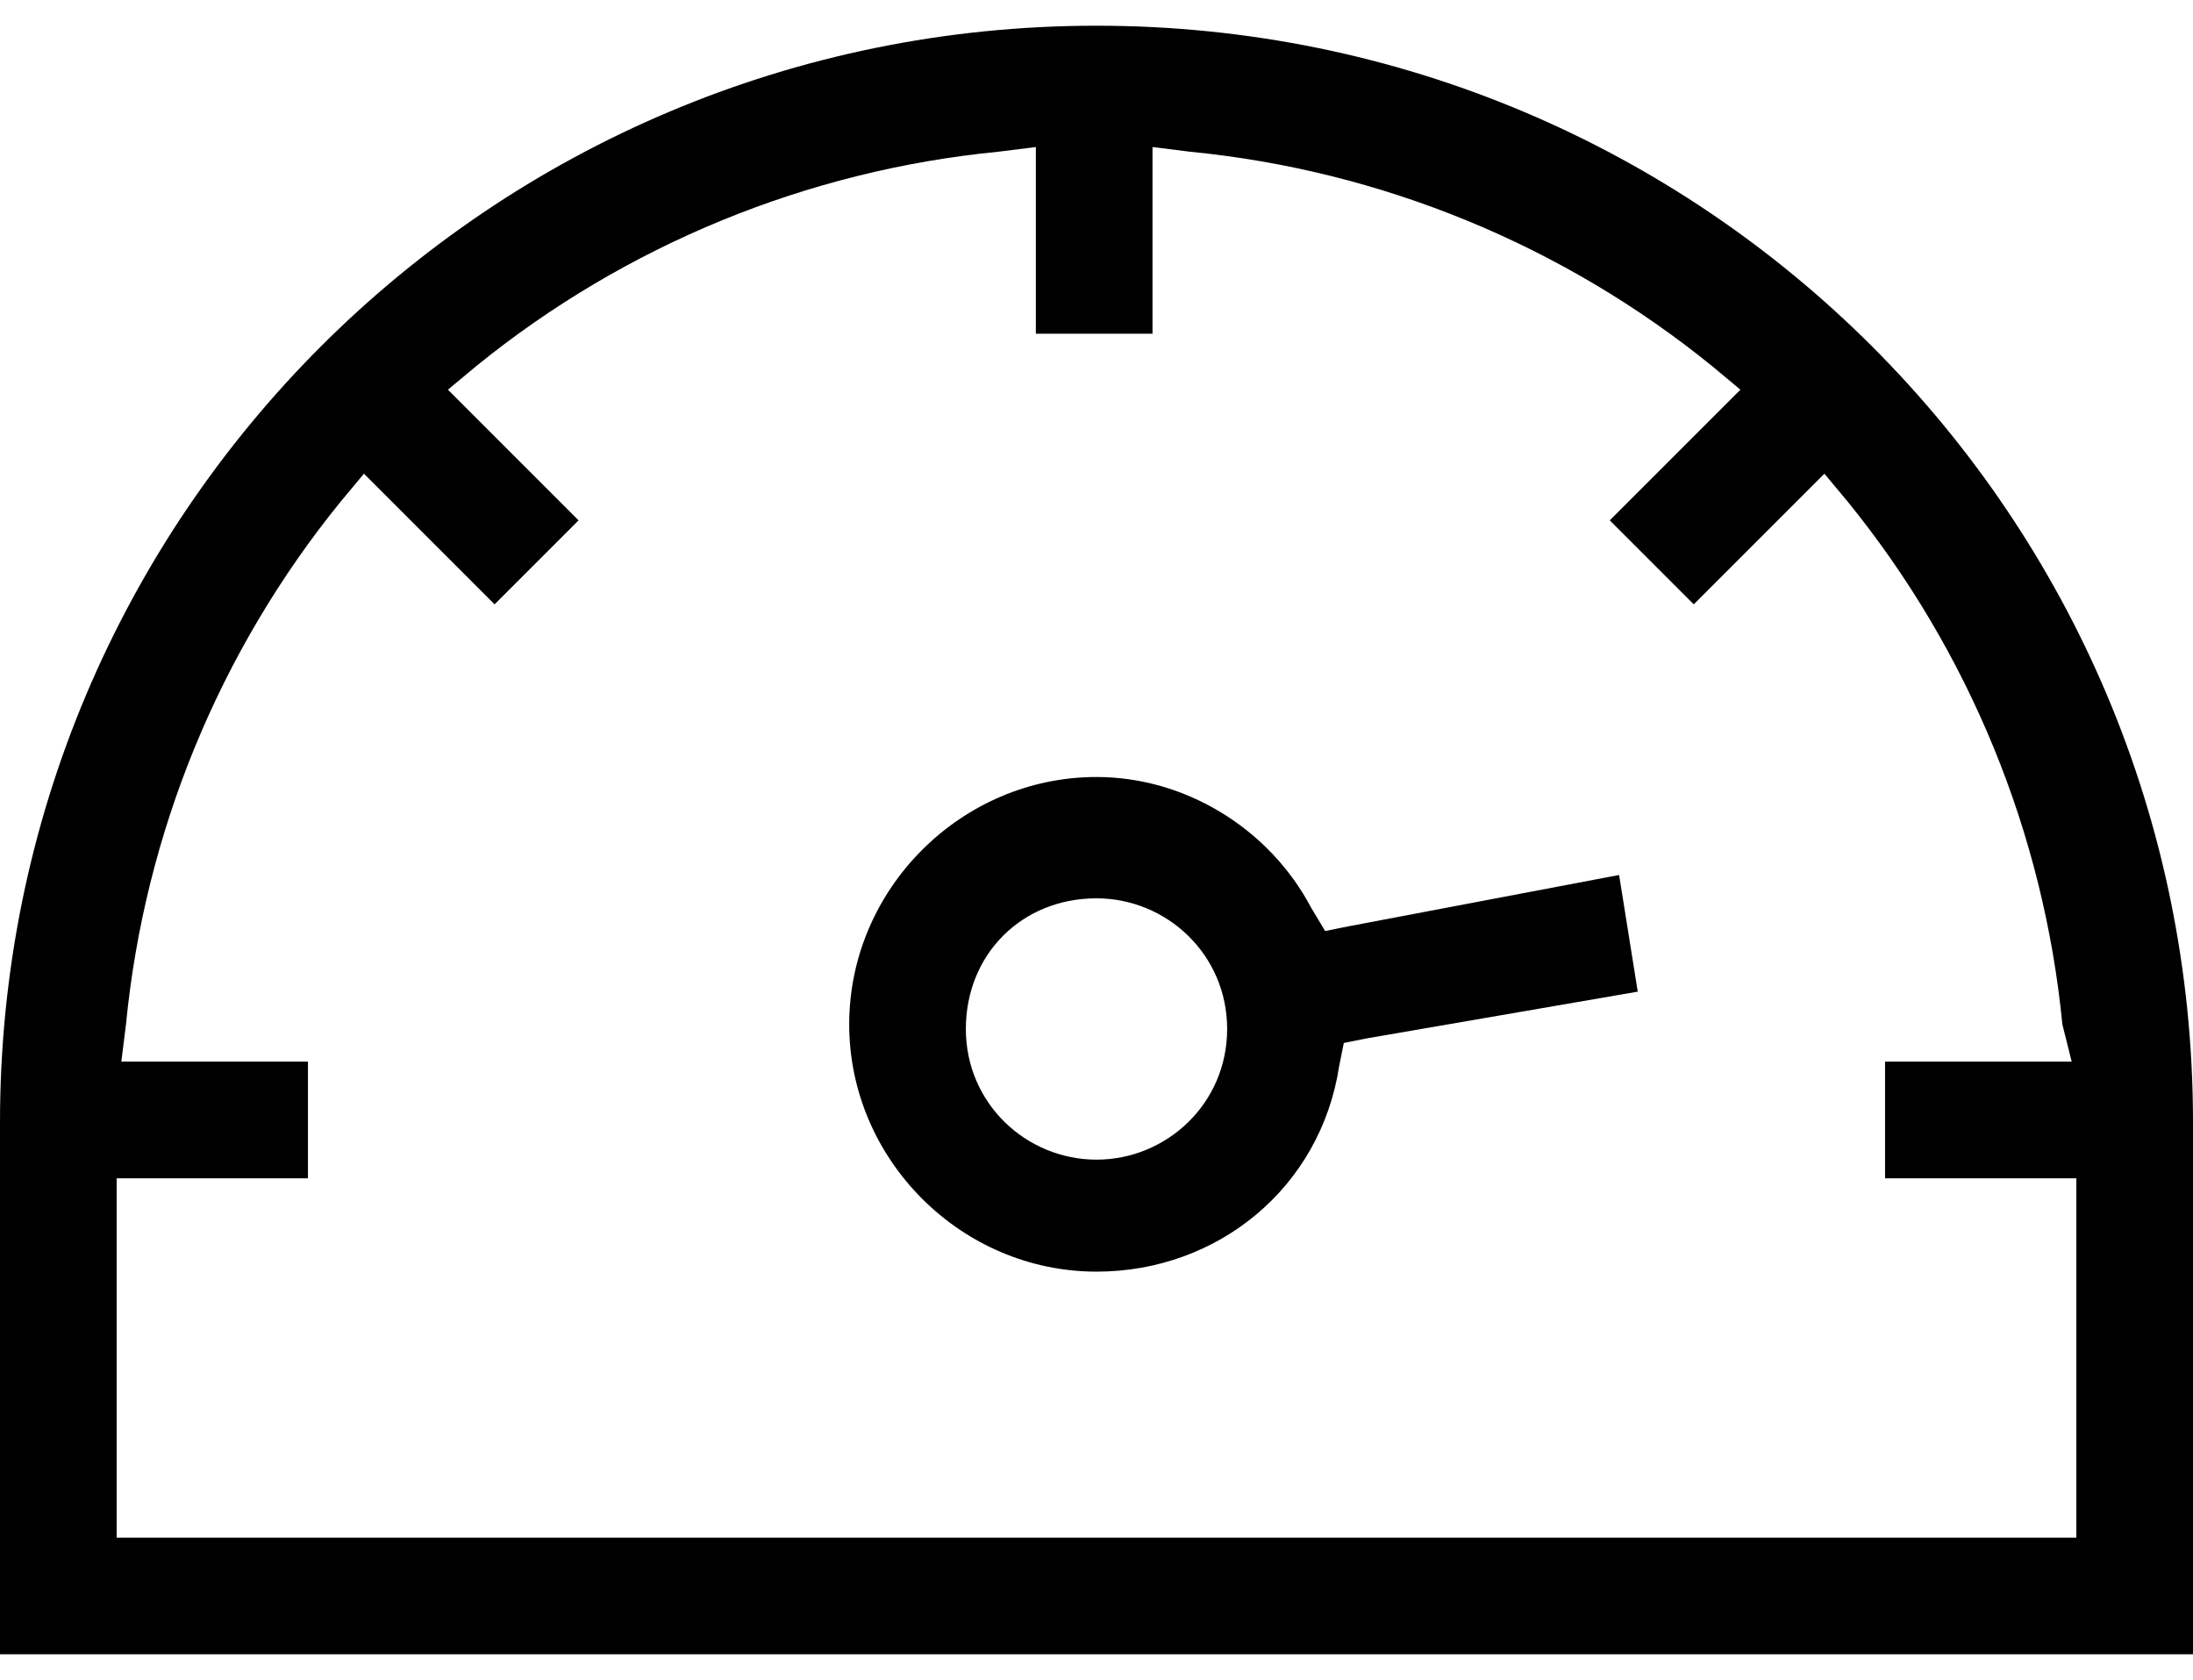
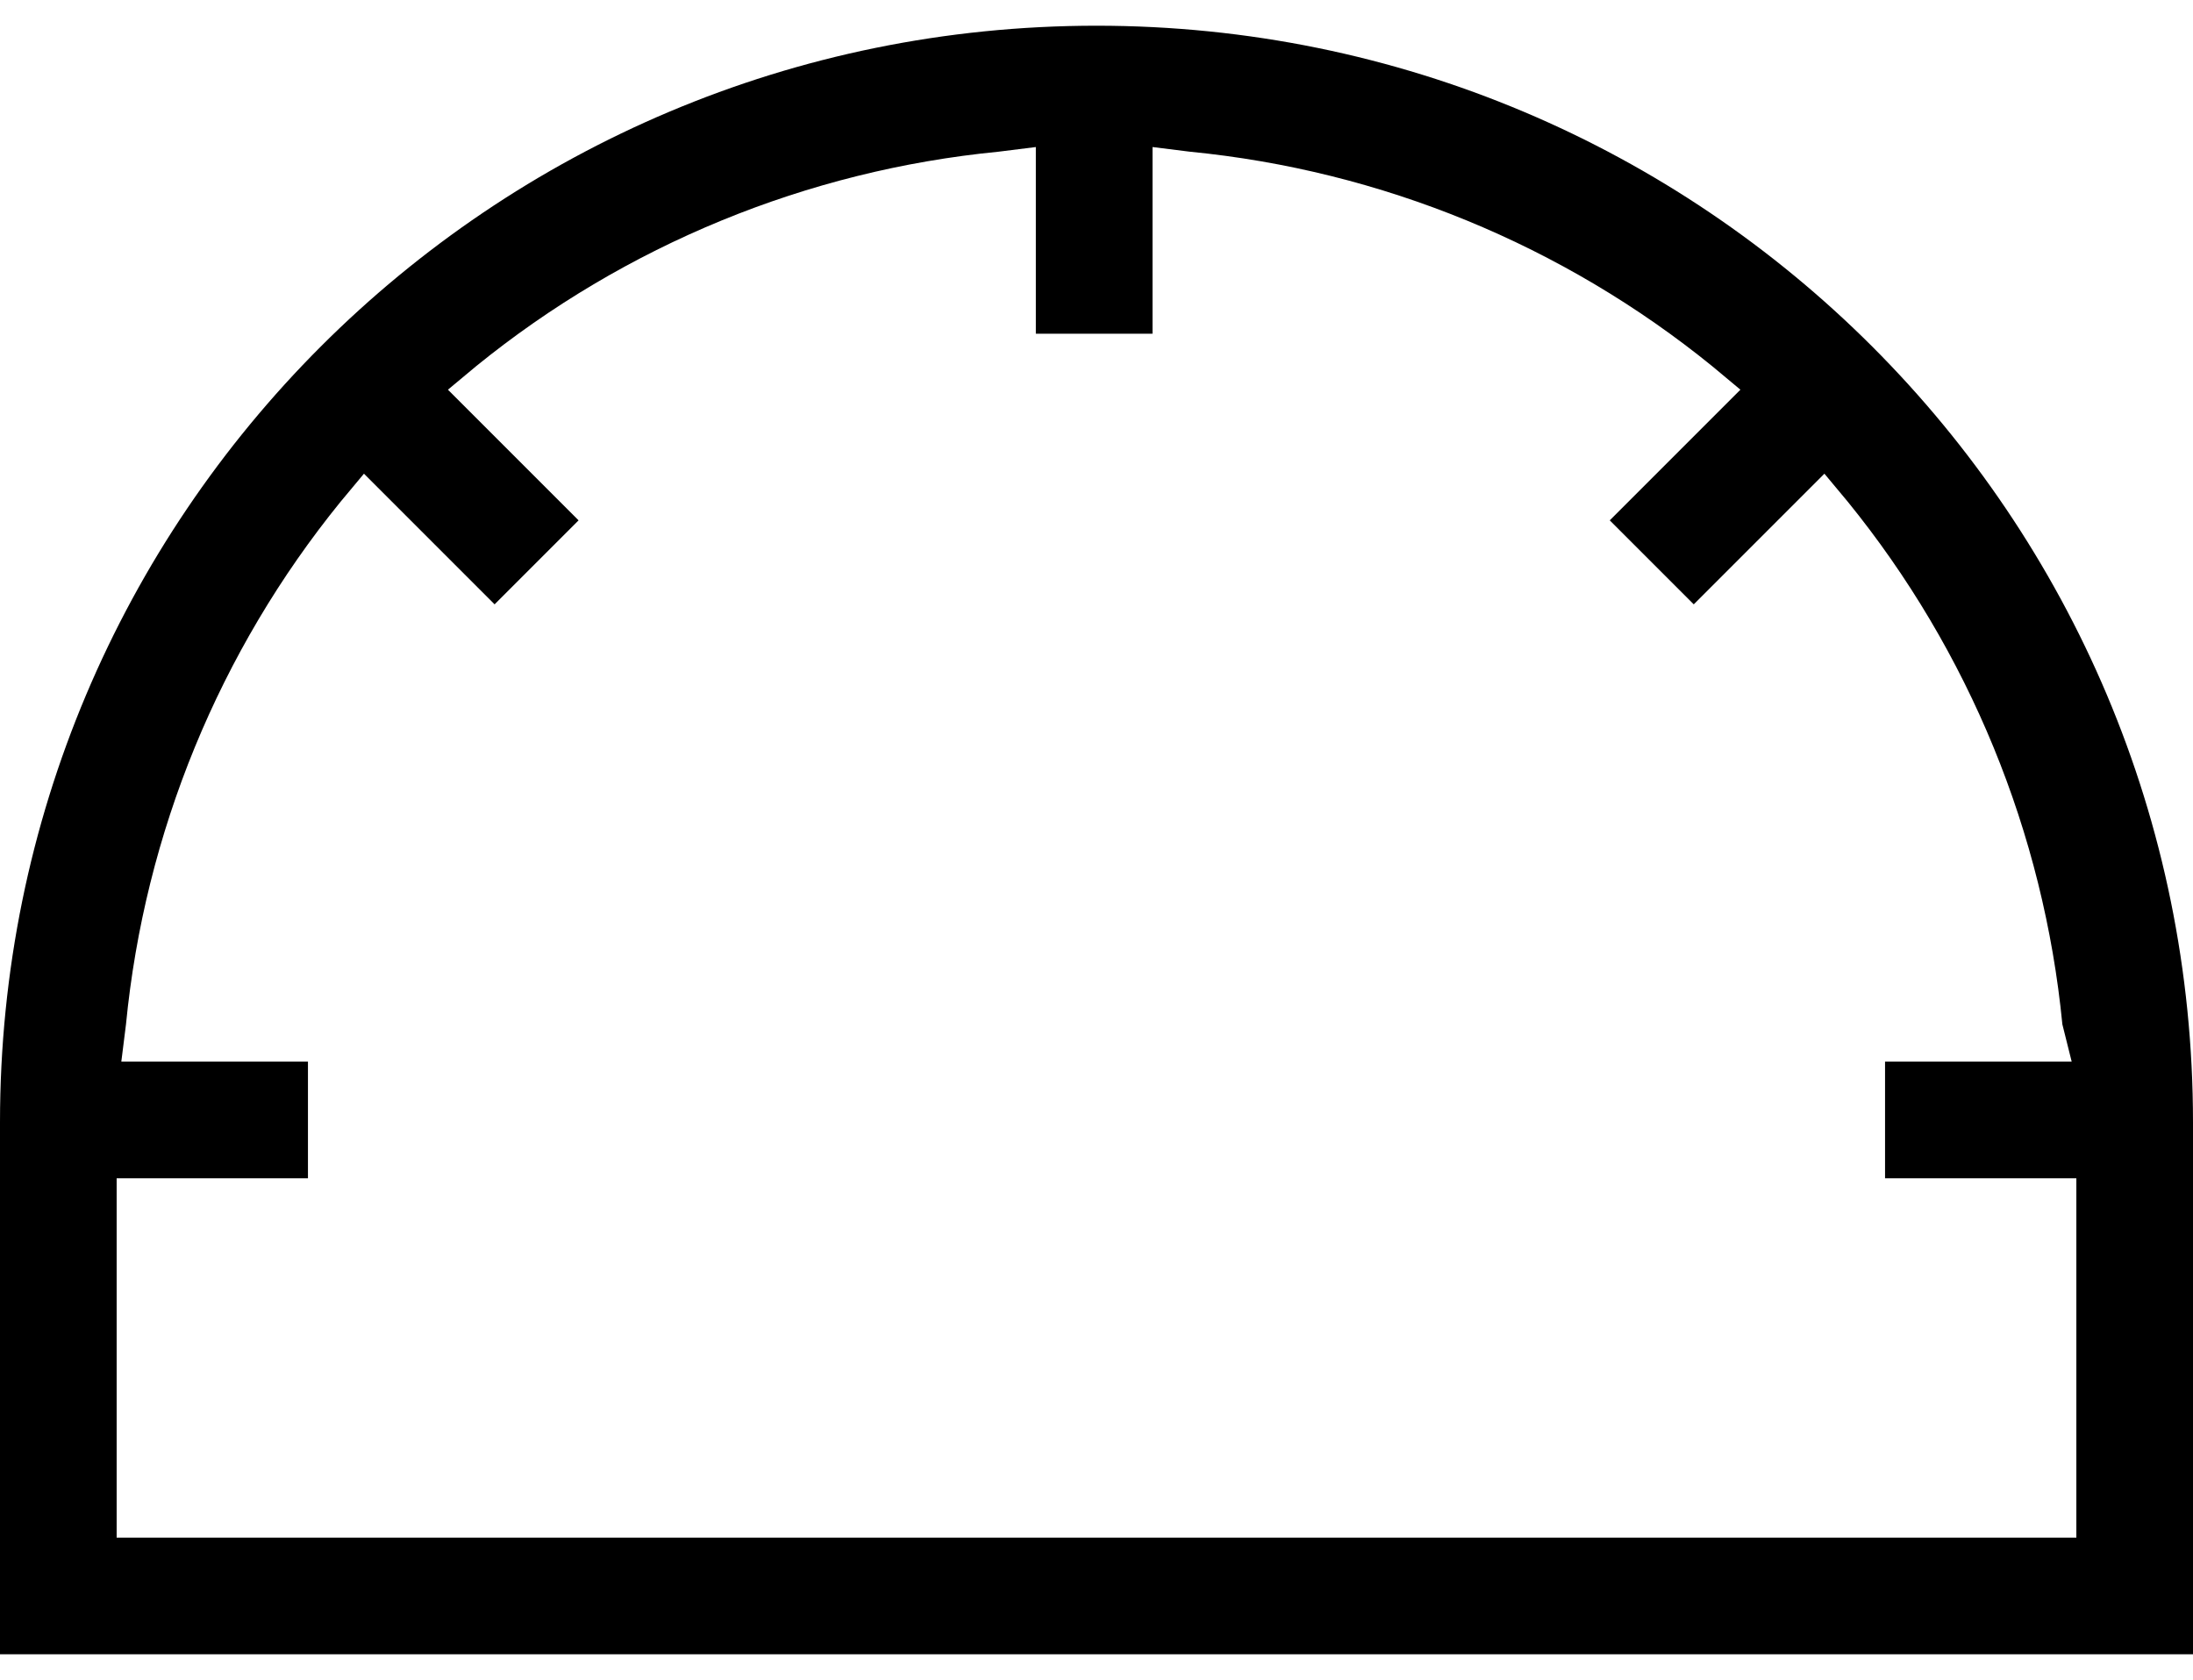
<svg xmlns="http://www.w3.org/2000/svg" fill="none" height="36" viewBox="0 0 47 36" width="47">
  <g fill="#000">
-     <path d="m28.9 19.851-.5.1-.3-.5c-.9-1.7-2.7-2.8-4.6-2.8-2.9 0-5.3 2.4-5.3 5.3s2.4 5.3 5.3 5.3c2.6 0 4.8-1.8 5.2-4.4l.1-.5.5-.1 5.8-1-.4-2.5zm-5.4 5c-1.5 0-2.8-1.2-2.8-2.8s1.2-2.8 2.8-2.8c1.5 0 2.8 1.2 2.8 2.8s-1.3 2.8-2.8 2.8z" />
    <path d="m23.5.551c-13 0-23.5 10.5-23.5 23.5v11.4h47v-11.4c0-13-10.5-23.5-23.5-23.5zm20.9 22.2h-4v2.5h4.1v7.7h-42v-7.7h4.1v-2.5h-4l.1-.8c.4-4.1 2-8 4.6-11.2l.5-.6 2.8 2.8 1.8-1.8-2.8-2.8.6-.5c3.2-2.6 7.1-4.2 11.2-4.6l.8-.1v4h2.5v-4l.8.1c4.1.4 8 2 11.2 4.6l.6.5-2.8 2.8 1.8 1.8 2.8-2.8.5.6c2.6 3.2 4.2 7.1 4.6 11.2z" />
  </g>
</svg>